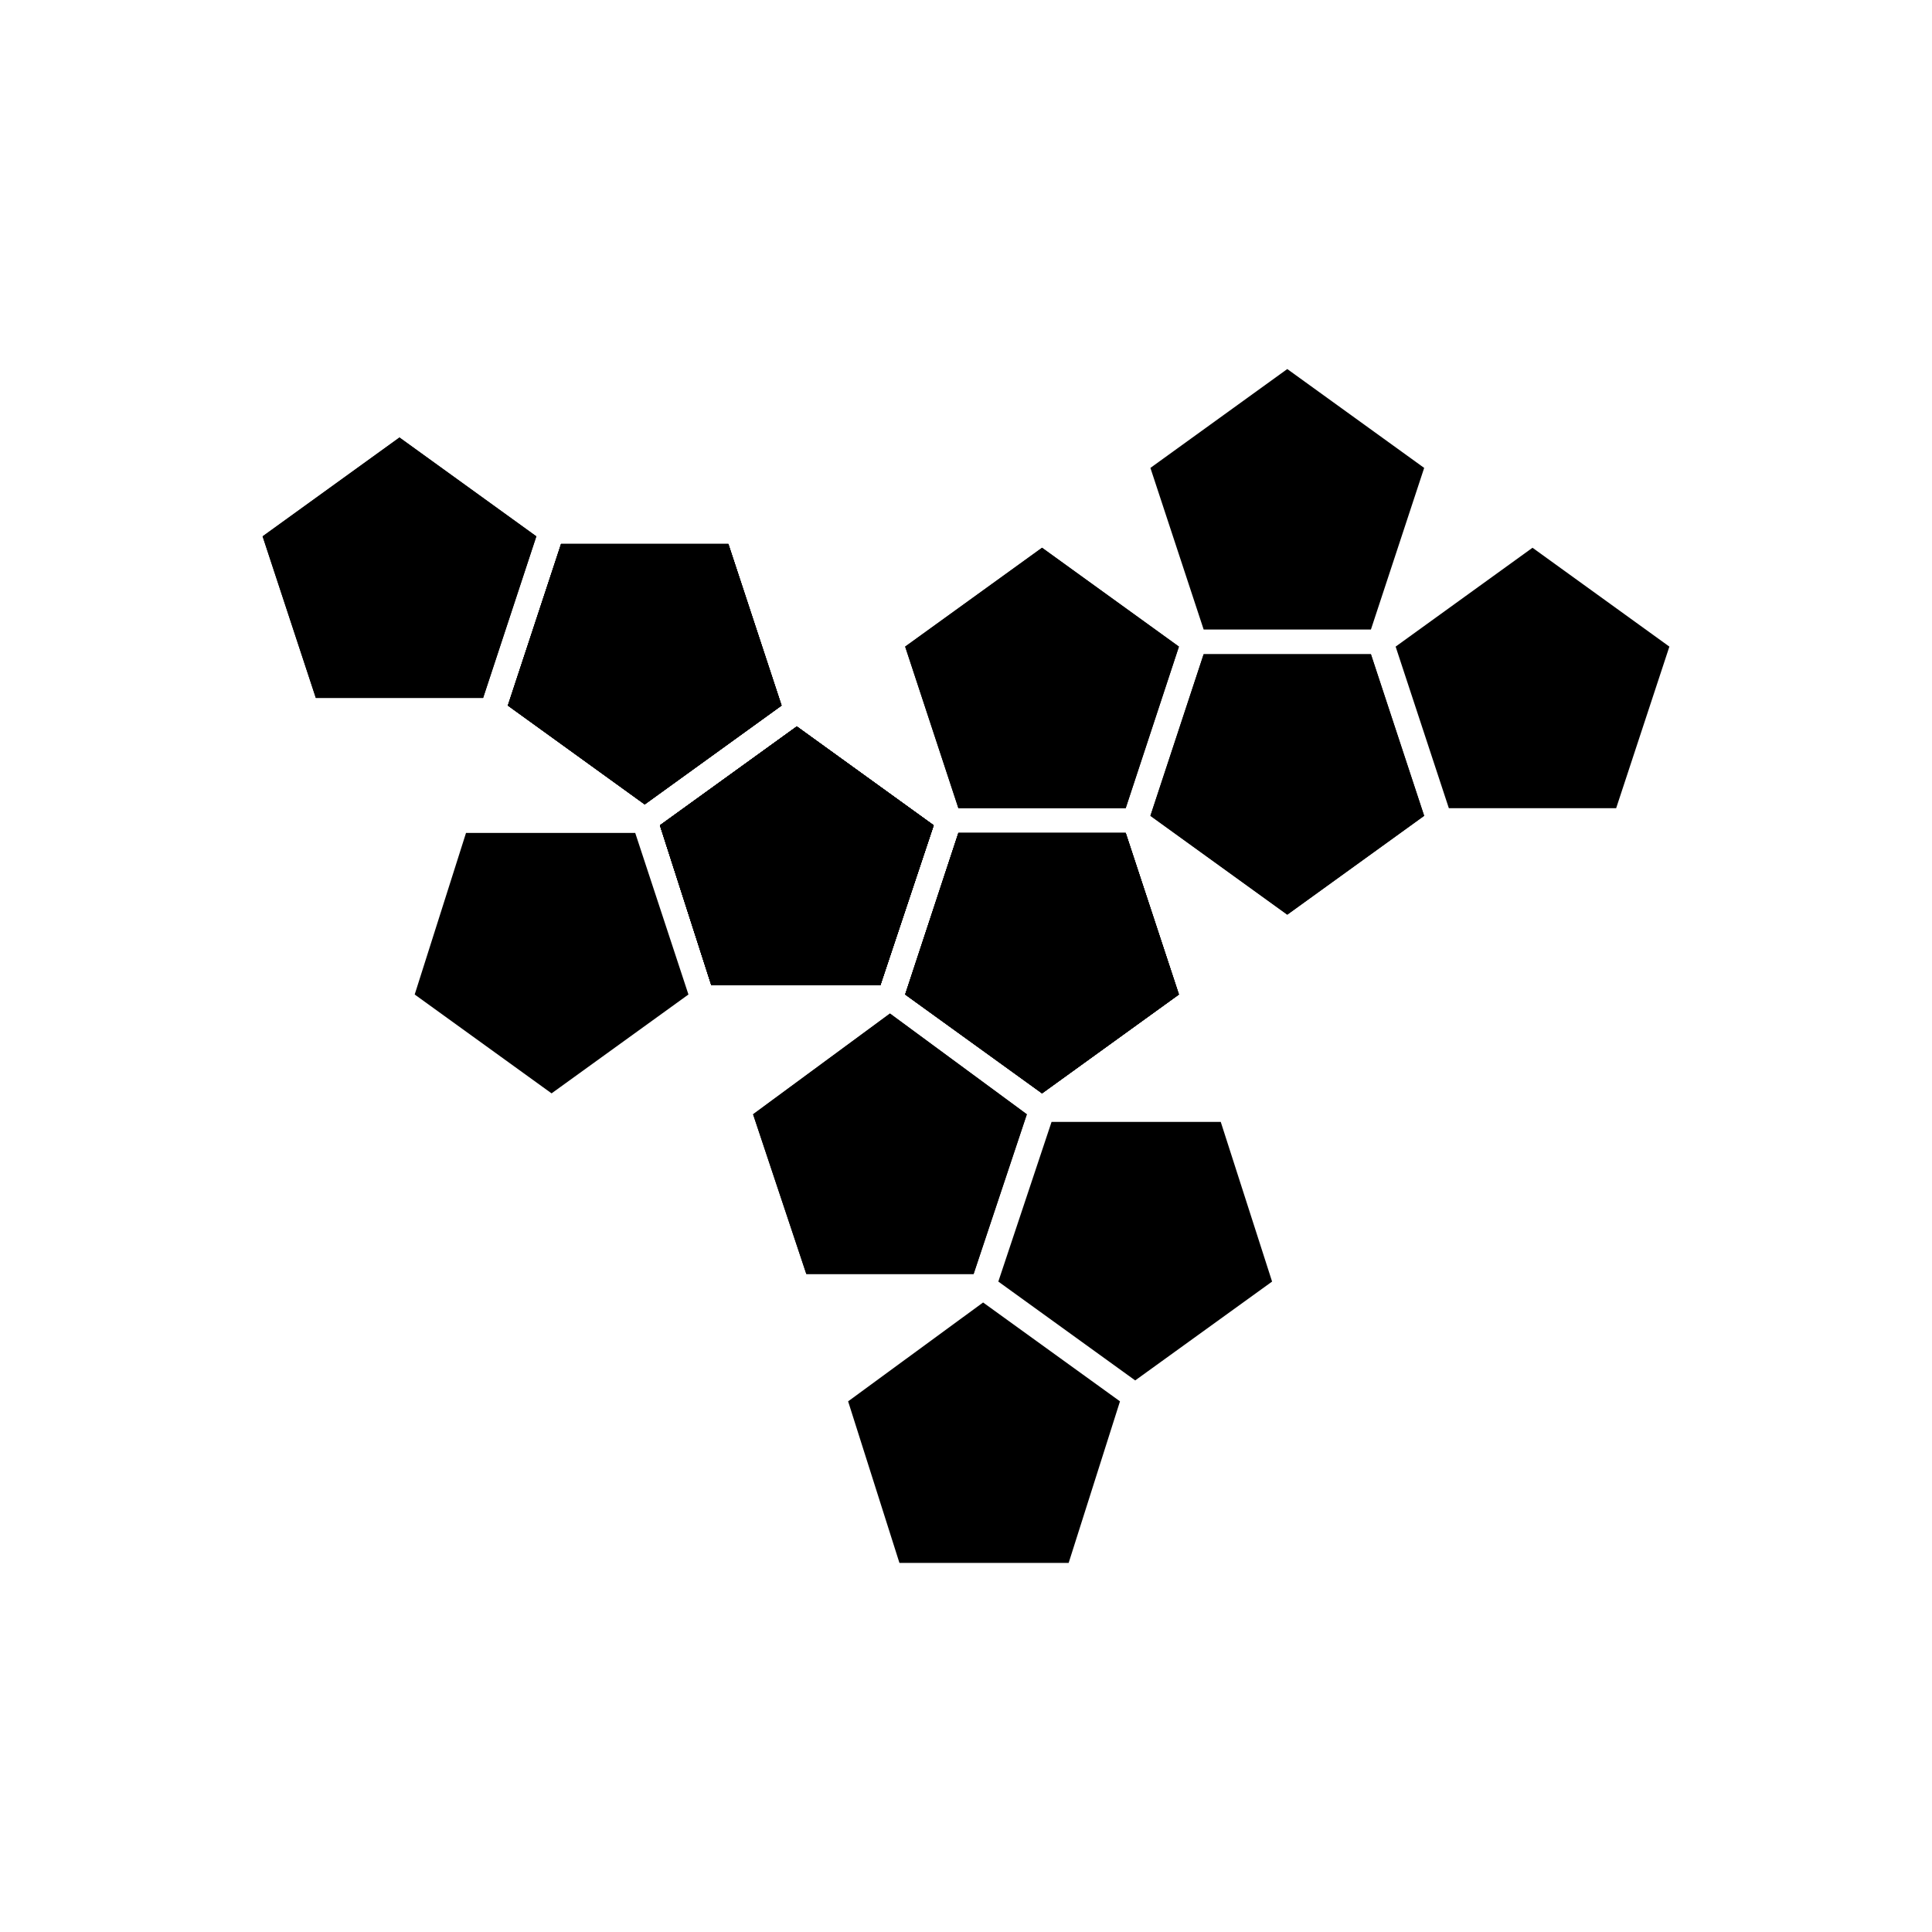
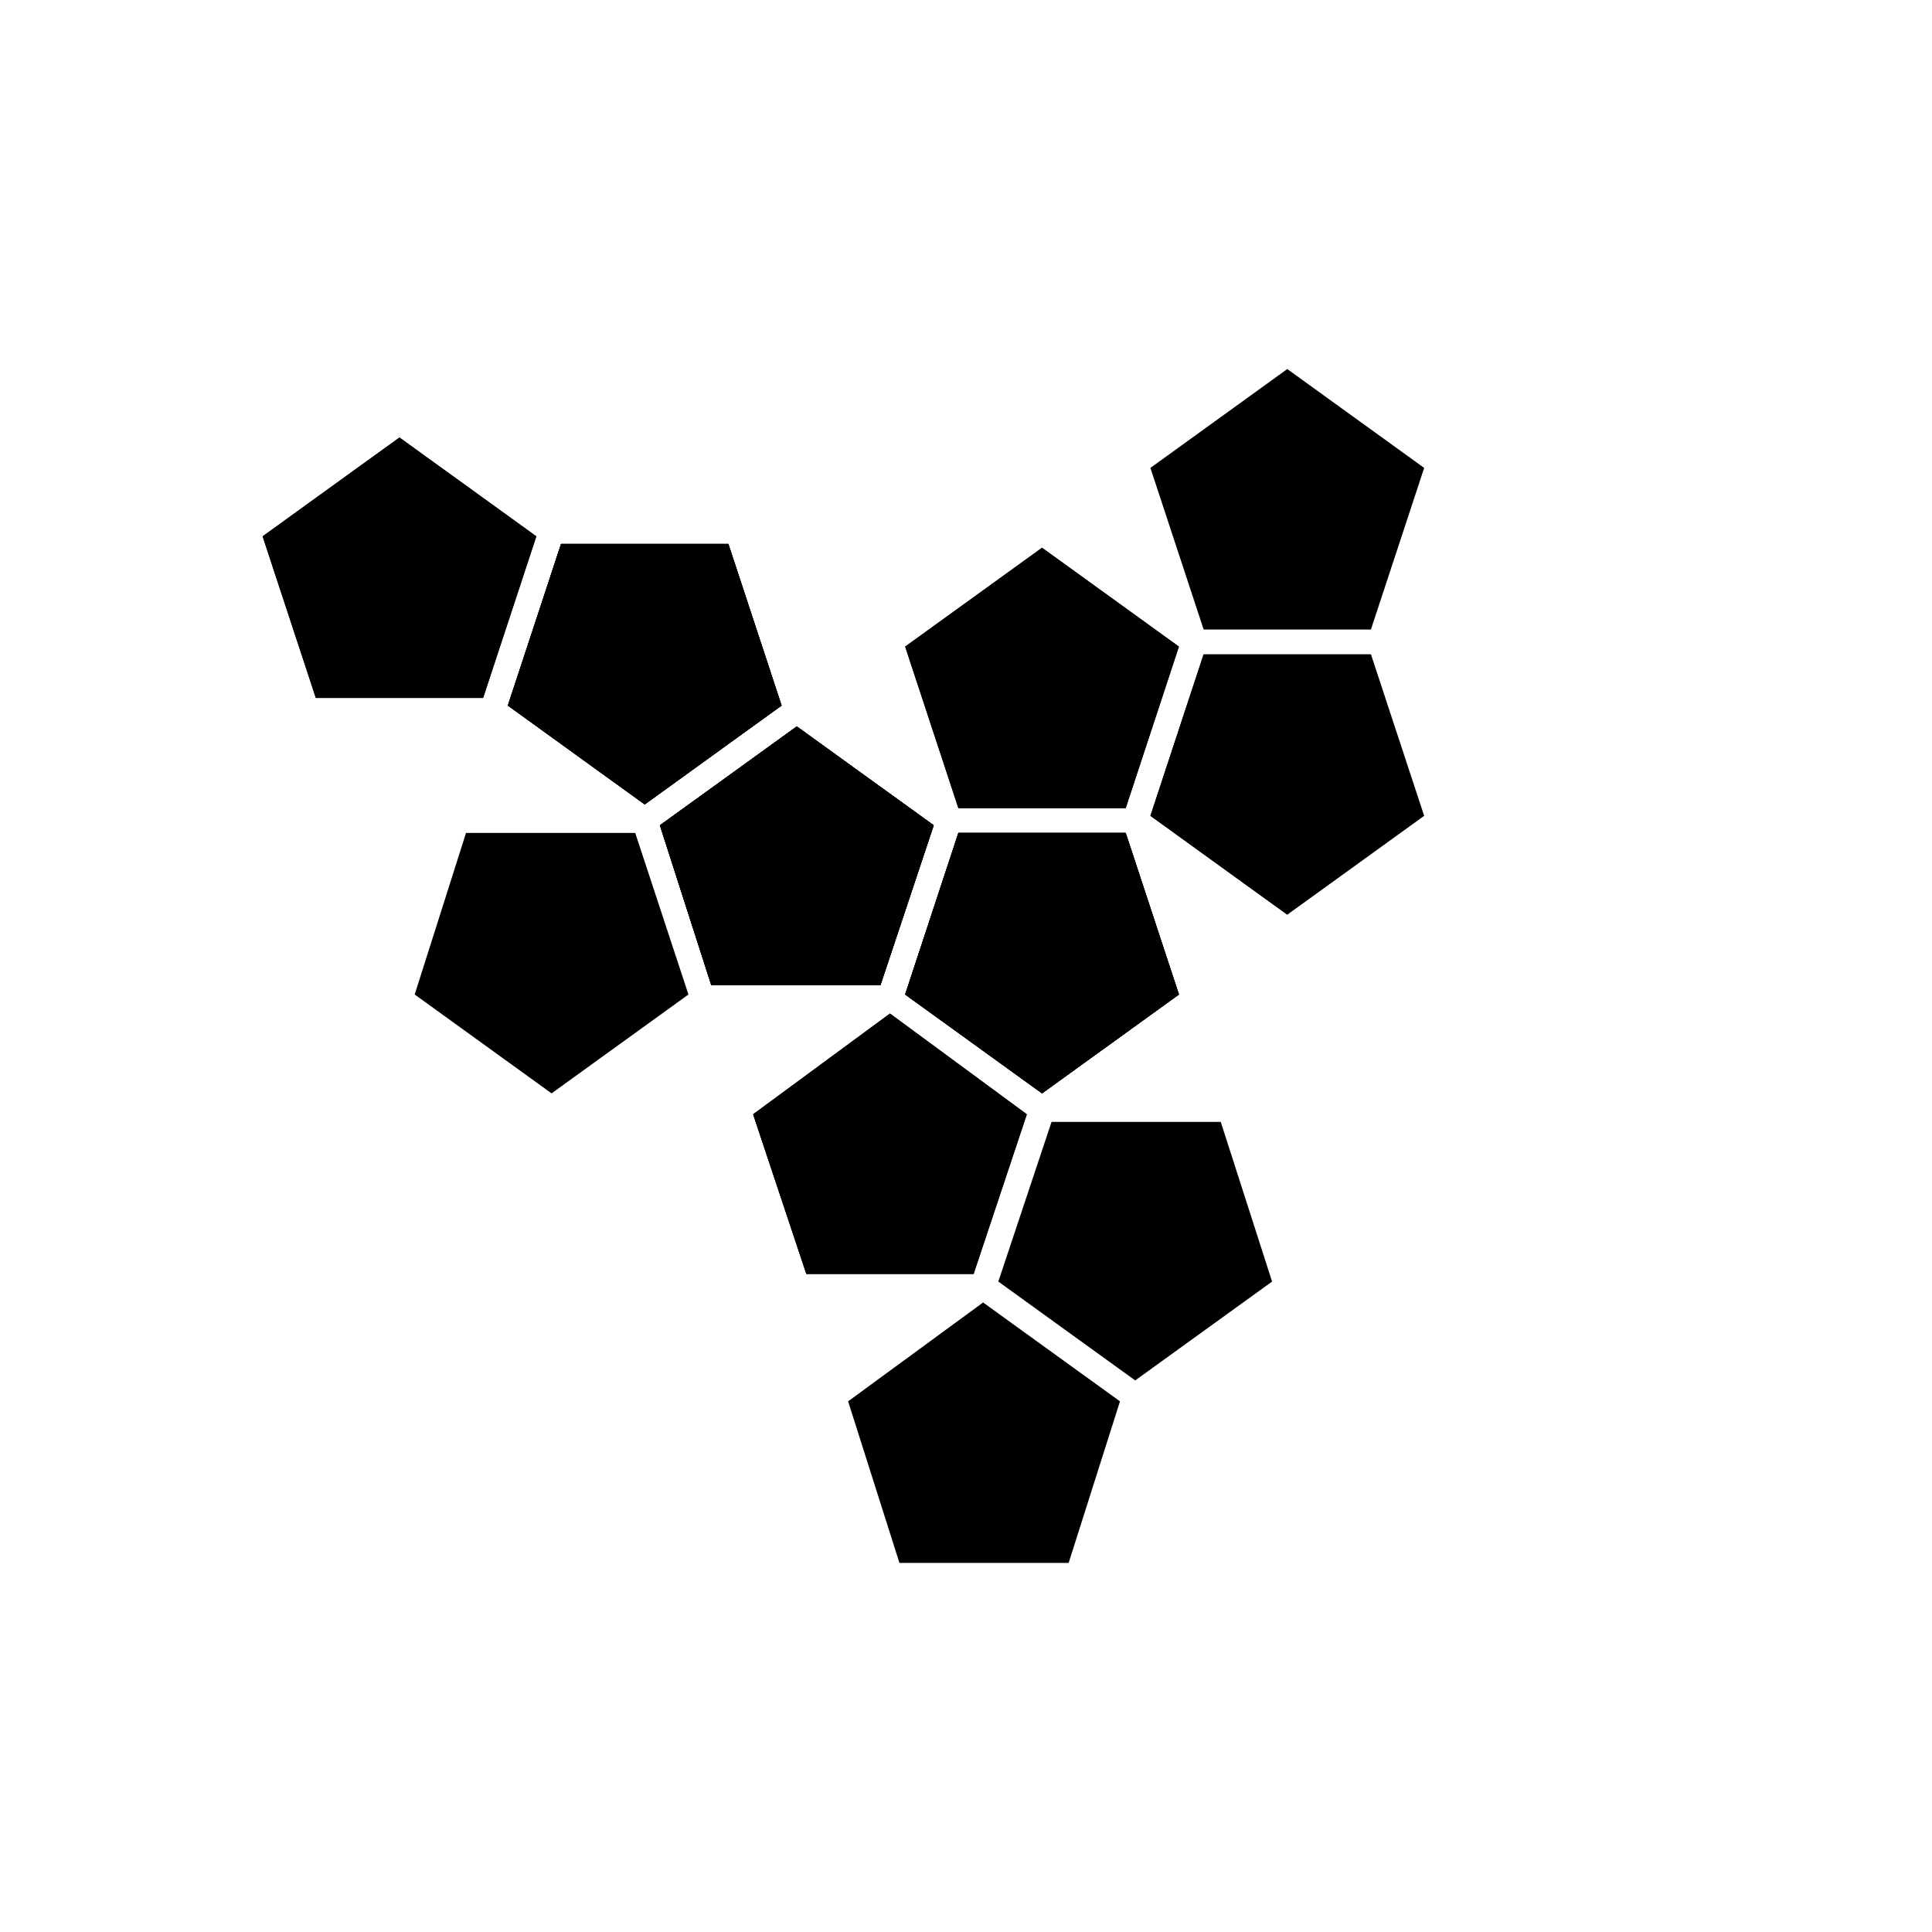
<svg xmlns="http://www.w3.org/2000/svg" fill="#000000" width="800px" height="800px" version="1.1" viewBox="144 144 512 512">
  <g>
    <path d="m397.98 358.18-14.109-42.824 36.277-26.199 36.273 26.199-14.105 42.824z" />
    <path d="m507.31 317.38 14.109 42.824-36.277 26.195-36.273-26.195 14.109-42.824z" />
    <path d="m267.5 364.73-13.602 42.824 36.273 26.199 36.273-26.199-14.105-42.824z" />
    <path d="m377.33 405.04 14.105-42.32-36.273-26.195-36.273 26.195 13.602 42.32z" />
    <path d="m521.42 268-14.109 42.824h-44.332l-14.109-42.824 36.273-26.199z" />
-     <path d="m485.14 386.39-36.273-26.195 14.109-42.824h44.332l14.109 42.824z" />
-     <path d="m550.13 289.16 36.273 26.199-14.105 42.824h-44.336l-14.105-42.824z" />
+     <path d="m485.14 386.39-36.273-26.195 14.109-42.824l14.109 42.824z" />
    <path d="m383.88 315.36 36.277-26.199 36.273 26.199-14.105 42.824h-44.336z" />
    <path d="m456.43 407.55-36.273 26.199-36.277-26.199 14.109-42.824h44.336z" />
    <path d="m332.49 405.04-13.602-42.32 36.273-26.195 36.273 26.195-14.105 42.32z" />
    <path d="m442.32 364.73 14.105 42.824-36.273 26.199-36.277-26.199 14.109-42.824z" />
    <path d="m397.98 364.73-14.109 42.824 36.277 26.199 36.273-26.199-14.105-42.824z" />
    <path d="m402.02 481.62h-44.336l-14.109-42.32 36.277-26.703 36.273 26.703z" />
    <path d="m397.98 364.73h44.336l14.105 42.824-36.273 26.199-36.277-26.199z" />
    <path d="m368.76 515.37 35.77-26.199 36.277 26.199-13.605 42.824h-44.84z" />
    <path d="m467.51 441.31 13.605 42.32-36.277 26.195-36.273-26.195 14.109-42.32z" />
    <path d="m357.68 481.62-14.109-42.32 36.277-26.703 36.273 26.703-14.105 42.32z" />
-     <path d="m318.89 362.71 13.602 42.32h44.84l14.105-42.32-36.273-26.195z" />
    <path d="m318.89 362.71 36.273-26.195 36.273 26.195-14.105 42.32h-44.84z" />
    <path d="m332.49 405.04-13.602-42.32 36.273-26.195 36.273 26.195-14.105 42.32z" />
    <path d="m249.86 259.94 36.273 26.195-14.105 42.824h-44.336l-14.105-42.824z" />
    <path d="m314.86 357.18-36.273-26.199 14.105-42.824h44.336l14.105 42.824z" />
    <path d="m292.69 288.15h44.336l14.105 42.824-36.273 26.199-36.273-26.199z" />
    <path d="m391.43 362.71-14.105 42.32h-44.84l-13.602-42.32 36.273-26.195z" />
    <path d="m278.58 330.98 14.105-42.824h44.336l14.105 42.824-36.273 26.199z" />
    <path d="m337.02 288.15 14.105 42.824-36.273 26.199-36.273-26.199 14.105-42.824z" />
    <path d="m227.7 328.96-14.105-42.824 36.273-26.195 36.273 26.195-14.105 42.824z" />
  </g>
</svg>